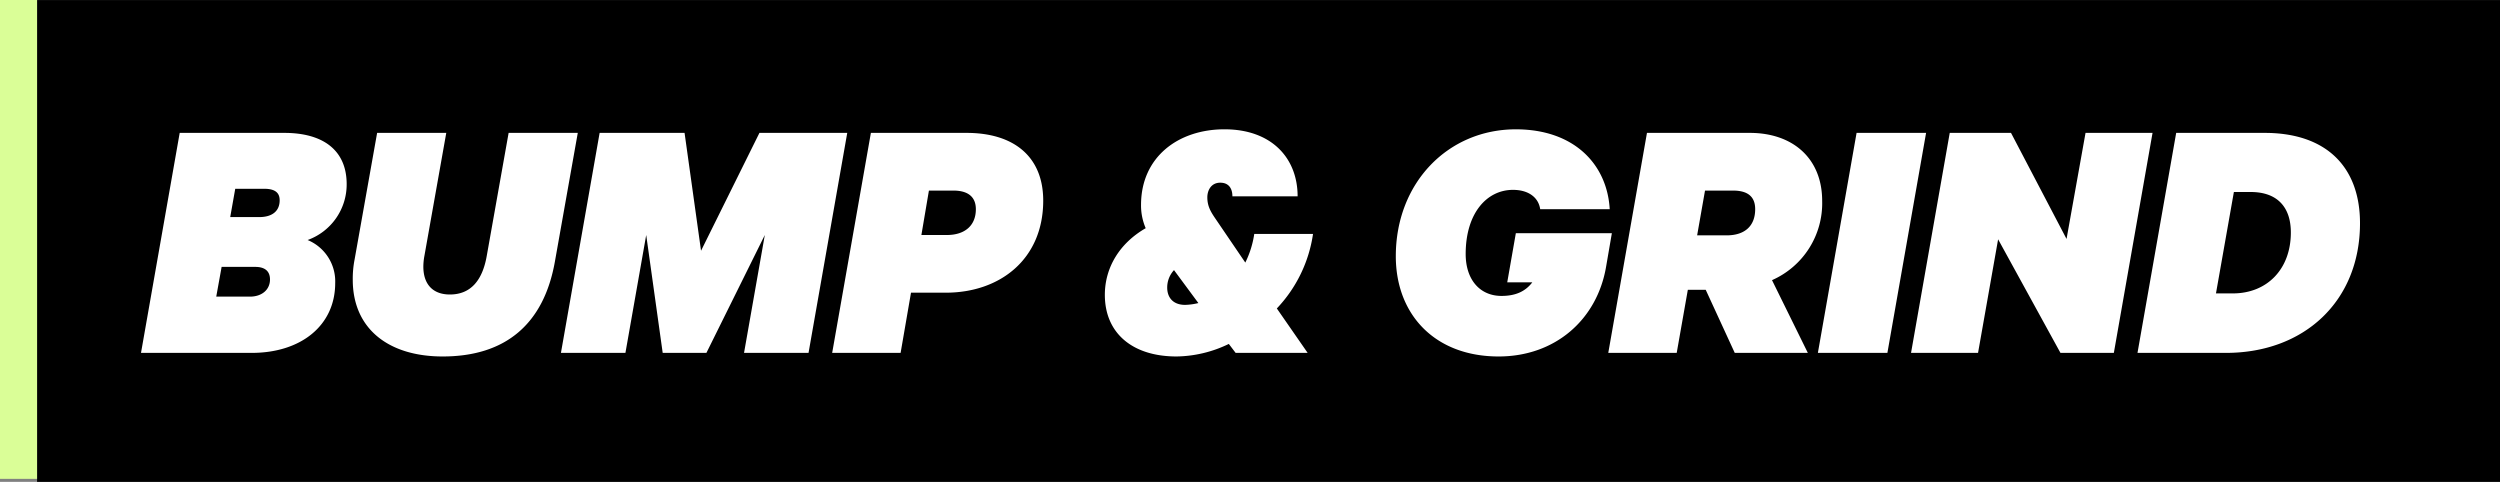
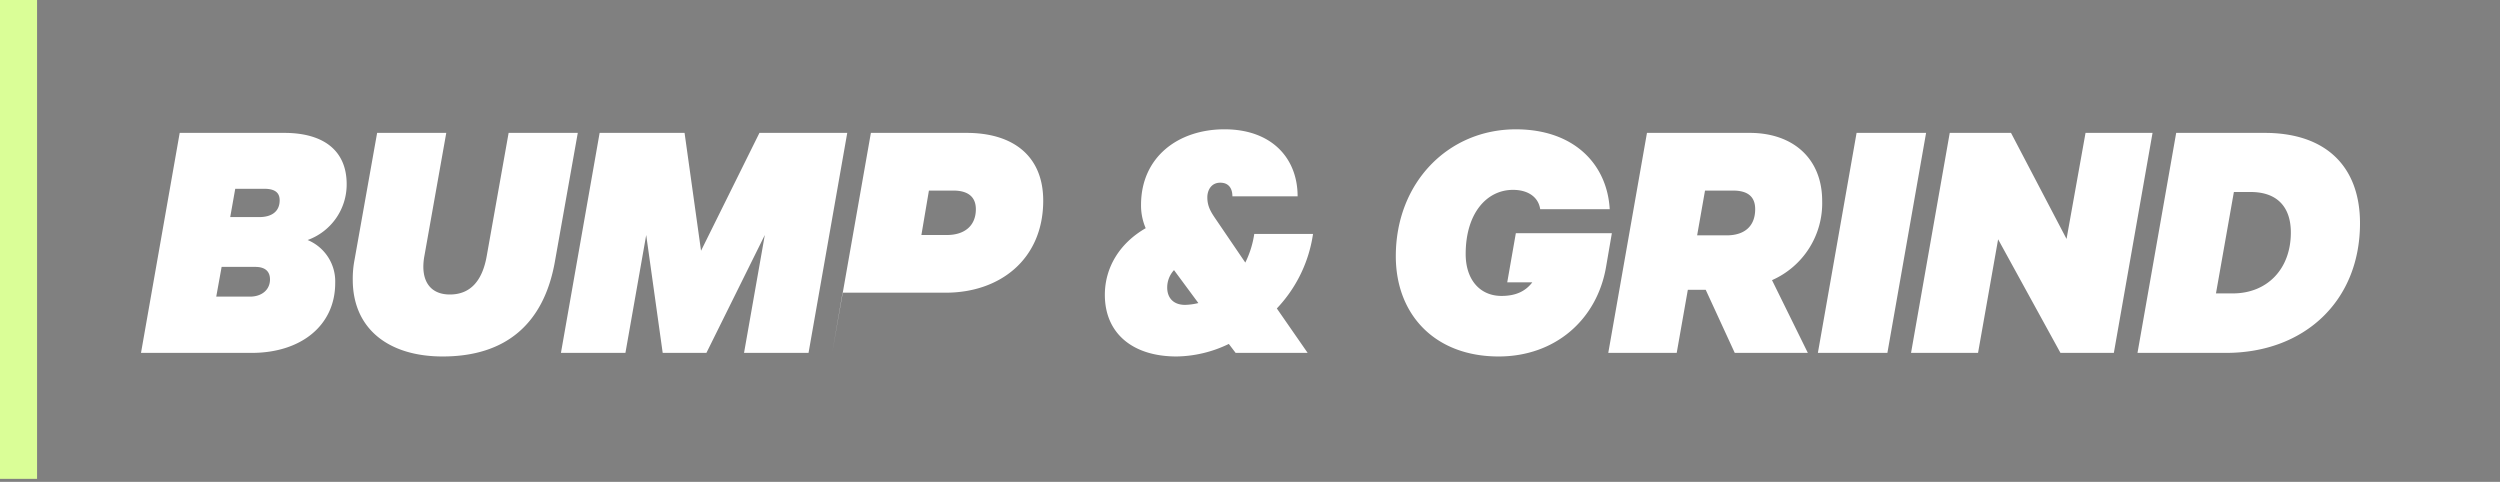
<svg xmlns="http://www.w3.org/2000/svg" width="607.02" height="117" viewBox="0 0 607.02 117">
  <rect x="0" y="0" width="607.02" height="117" fill="#808080" stroke="none" />
  <g id="Group_38334" data-name="Group 38334" transform="translate(-7780.693 -3724.306)">
-     <rect id="Rectangle_16" data-name="Rectangle 16" width="598.02" height="116.99" transform="translate(7789.693 3724.316)" />
    <path id="Red-Bar" d="M0,0H9V116.267H0Z" transform="translate(7780.693 3724.306)" fill="#dafe97" />
-     <path id="Path_39345" data-name="Path 39345" d="M39.933-27.405a14.345,14.345,0,0,0,9.483-13.572c0-8.178-5.655-12.441-15.138-12.441H8.874L-.522,0H26.361C38.28,0,46.632-6.612,46.632-16.965A10.866,10.866,0,0,0,39.933-27.405ZM21.141-32.973l1.218-6.873h7.047c2.61,0,3.741.957,3.741,2.784,0,2.784-2,4.089-4.959,4.089ZM19.053-20.88h8.178c2.523,0,3.567,1.218,3.567,3.045,0,2.523-2,4.176-4.872,4.176H17.748ZM72.732.87C88.044.87,97.266-7.047,99.963-22.1l5.568-31.32H88.74L83.433-23.577c-1.044,6-3.915,9.4-8.961,9.4-4.089,0-6.438-2.436-6.438-6.786a14.7,14.7,0,0,1,.261-2.61L73.6-53.418H56.811L51.33-22.62a24.122,24.122,0,0,0-.435,4.872C50.9-5.916,59.508.87,72.732.87ZM136.764,0l14.181-28.623L145.9,0h15.66l9.4-53.418H149.64L135.459-24.8l-4-28.623H110.838L101.442,0H117.1l5.046-28.623L126.15,0ZM194.88-14.616c13.137,0,23.664-8.091,23.664-22.359,0-10.614-7.047-16.443-18.618-16.443H176.7L167.3,0h16.617l2.523-14.616Zm-4.089-24.795h5.916c3.828,0,5.481,1.74,5.481,4.524,0,3.915-2.61,6.264-7.047,6.264h-6.177Zm70.731-1.914c2.262,0,2.958,1.653,2.958,3.306h15.834c0-9.309-6.351-16.269-17.748-16.269-11.31,0-20.271,6.786-20.271,18.357a13.975,13.975,0,0,0,1.131,5.655c-6.351,3.654-9.918,9.57-9.918,16.182,0,9.309,6.7,14.964,17.4,14.964a29.867,29.867,0,0,0,12.7-3.045L265.263,0H282.75l-7.482-10.788a33.209,33.209,0,0,0,8.787-18.1H269.787a23.337,23.337,0,0,1-2.175,6.96l-7.221-10.614c-1.131-1.653-2-3.045-2-5.22C258.39-39.5,259.347-41.325,261.522-41.325ZM253-11.658c-3.045,0-4.35-1.914-4.35-4.176A6.213,6.213,0,0,1,250.3-20.1l5.916,8A14.954,14.954,0,0,1,253-11.658ZM329.121.87c13.746,0,23.925-8.961,26.1-21.837l1.392-8.091H333.3l-2.088,11.919h6.09c-1.653,2.175-4,3.306-7.482,3.306-5.22,0-8.7-3.915-8.7-10.179,0-9.918,5.133-15.573,11.484-15.573,3.654,0,6.177,1.74,6.612,4.7h16.878c-.609-10.875-8.613-19.4-22.794-19.4-16.443,0-29.145,12.963-29.145,30.8C304.152-9.309,313.635.87,329.121.87Zm50.286-16.182L386.454,0H404.2l-8.7-17.661a20.4,20.4,0,0,0,12.18-19.227c0-10.353-7.134-16.53-17.574-16.53H365.139L355.743,0H372.36l2.7-15.312Zm-.174-24.1h6.786c4,0,5.394,1.827,5.394,4.524,0,3.915-2.349,6.351-6.96,6.351h-7.134Zm53.679-14.007H416.034L406.638,0h16.878Zm54.984,0H471.627l-4.611,25.752L453.531-53.418H438.654L429.258,0h16.269L450.4-27.579,465.537,0H478.5Zm15.4,38.976,4.35-24.621h4.089c6.438,0,9.744,3.654,9.744,9.831,0,8.874-5.742,14.79-14.094,14.79ZM484.242,0h21.489c18.966,0,32.538-12.528,32.538-31.494,0-13.485-8-21.924-23.142-21.924H493.638Z" transform="translate(7815.451 3809.99)" fill="#fff" />
+     <path id="Path_39345" data-name="Path 39345" d="M39.933-27.405a14.345,14.345,0,0,0,9.483-13.572c0-8.178-5.655-12.441-15.138-12.441H8.874L-.522,0H26.361C38.28,0,46.632-6.612,46.632-16.965A10.866,10.866,0,0,0,39.933-27.405ZM21.141-32.973l1.218-6.873h7.047c2.61,0,3.741.957,3.741,2.784,0,2.784-2,4.089-4.959,4.089ZM19.053-20.88h8.178c2.523,0,3.567,1.218,3.567,3.045,0,2.523-2,4.176-4.872,4.176H17.748ZM72.732.87C88.044.87,97.266-7.047,99.963-22.1l5.568-31.32H88.74L83.433-23.577c-1.044,6-3.915,9.4-8.961,9.4-4.089,0-6.438-2.436-6.438-6.786a14.7,14.7,0,0,1,.261-2.61L73.6-53.418H56.811L51.33-22.62a24.122,24.122,0,0,0-.435,4.872C50.9-5.916,59.508.87,72.732.87ZM136.764,0l14.181-28.623L145.9,0h15.66l9.4-53.418H149.64L135.459-24.8l-4-28.623H110.838L101.442,0H117.1l5.046-28.623L126.15,0ZM194.88-14.616c13.137,0,23.664-8.091,23.664-22.359,0-10.614-7.047-16.443-18.618-16.443H176.7L167.3,0l2.523-14.616Zm-4.089-24.795h5.916c3.828,0,5.481,1.74,5.481,4.524,0,3.915-2.61,6.264-7.047,6.264h-6.177Zm70.731-1.914c2.262,0,2.958,1.653,2.958,3.306h15.834c0-9.309-6.351-16.269-17.748-16.269-11.31,0-20.271,6.786-20.271,18.357a13.975,13.975,0,0,0,1.131,5.655c-6.351,3.654-9.918,9.57-9.918,16.182,0,9.309,6.7,14.964,17.4,14.964a29.867,29.867,0,0,0,12.7-3.045L265.263,0H282.75l-7.482-10.788a33.209,33.209,0,0,0,8.787-18.1H269.787a23.337,23.337,0,0,1-2.175,6.96l-7.221-10.614c-1.131-1.653-2-3.045-2-5.22C258.39-39.5,259.347-41.325,261.522-41.325ZM253-11.658c-3.045,0-4.35-1.914-4.35-4.176A6.213,6.213,0,0,1,250.3-20.1l5.916,8A14.954,14.954,0,0,1,253-11.658ZM329.121.87c13.746,0,23.925-8.961,26.1-21.837l1.392-8.091H333.3l-2.088,11.919h6.09c-1.653,2.175-4,3.306-7.482,3.306-5.22,0-8.7-3.915-8.7-10.179,0-9.918,5.133-15.573,11.484-15.573,3.654,0,6.177,1.74,6.612,4.7h16.878c-.609-10.875-8.613-19.4-22.794-19.4-16.443,0-29.145,12.963-29.145,30.8C304.152-9.309,313.635.87,329.121.87Zm50.286-16.182L386.454,0H404.2l-8.7-17.661a20.4,20.4,0,0,0,12.18-19.227c0-10.353-7.134-16.53-17.574-16.53H365.139L355.743,0H372.36l2.7-15.312Zm-.174-24.1h6.786c4,0,5.394,1.827,5.394,4.524,0,3.915-2.349,6.351-6.96,6.351h-7.134Zm53.679-14.007H416.034L406.638,0h16.878Zm54.984,0H471.627l-4.611,25.752L453.531-53.418H438.654L429.258,0h16.269L450.4-27.579,465.537,0H478.5Zm15.4,38.976,4.35-24.621h4.089c6.438,0,9.744,3.654,9.744,9.831,0,8.874-5.742,14.79-14.094,14.79ZM484.242,0h21.489c18.966,0,32.538-12.528,32.538-31.494,0-13.485-8-21.924-23.142-21.924H493.638Z" transform="translate(7815.451 3809.99)" fill="#fff" />
  </g>
</svg>